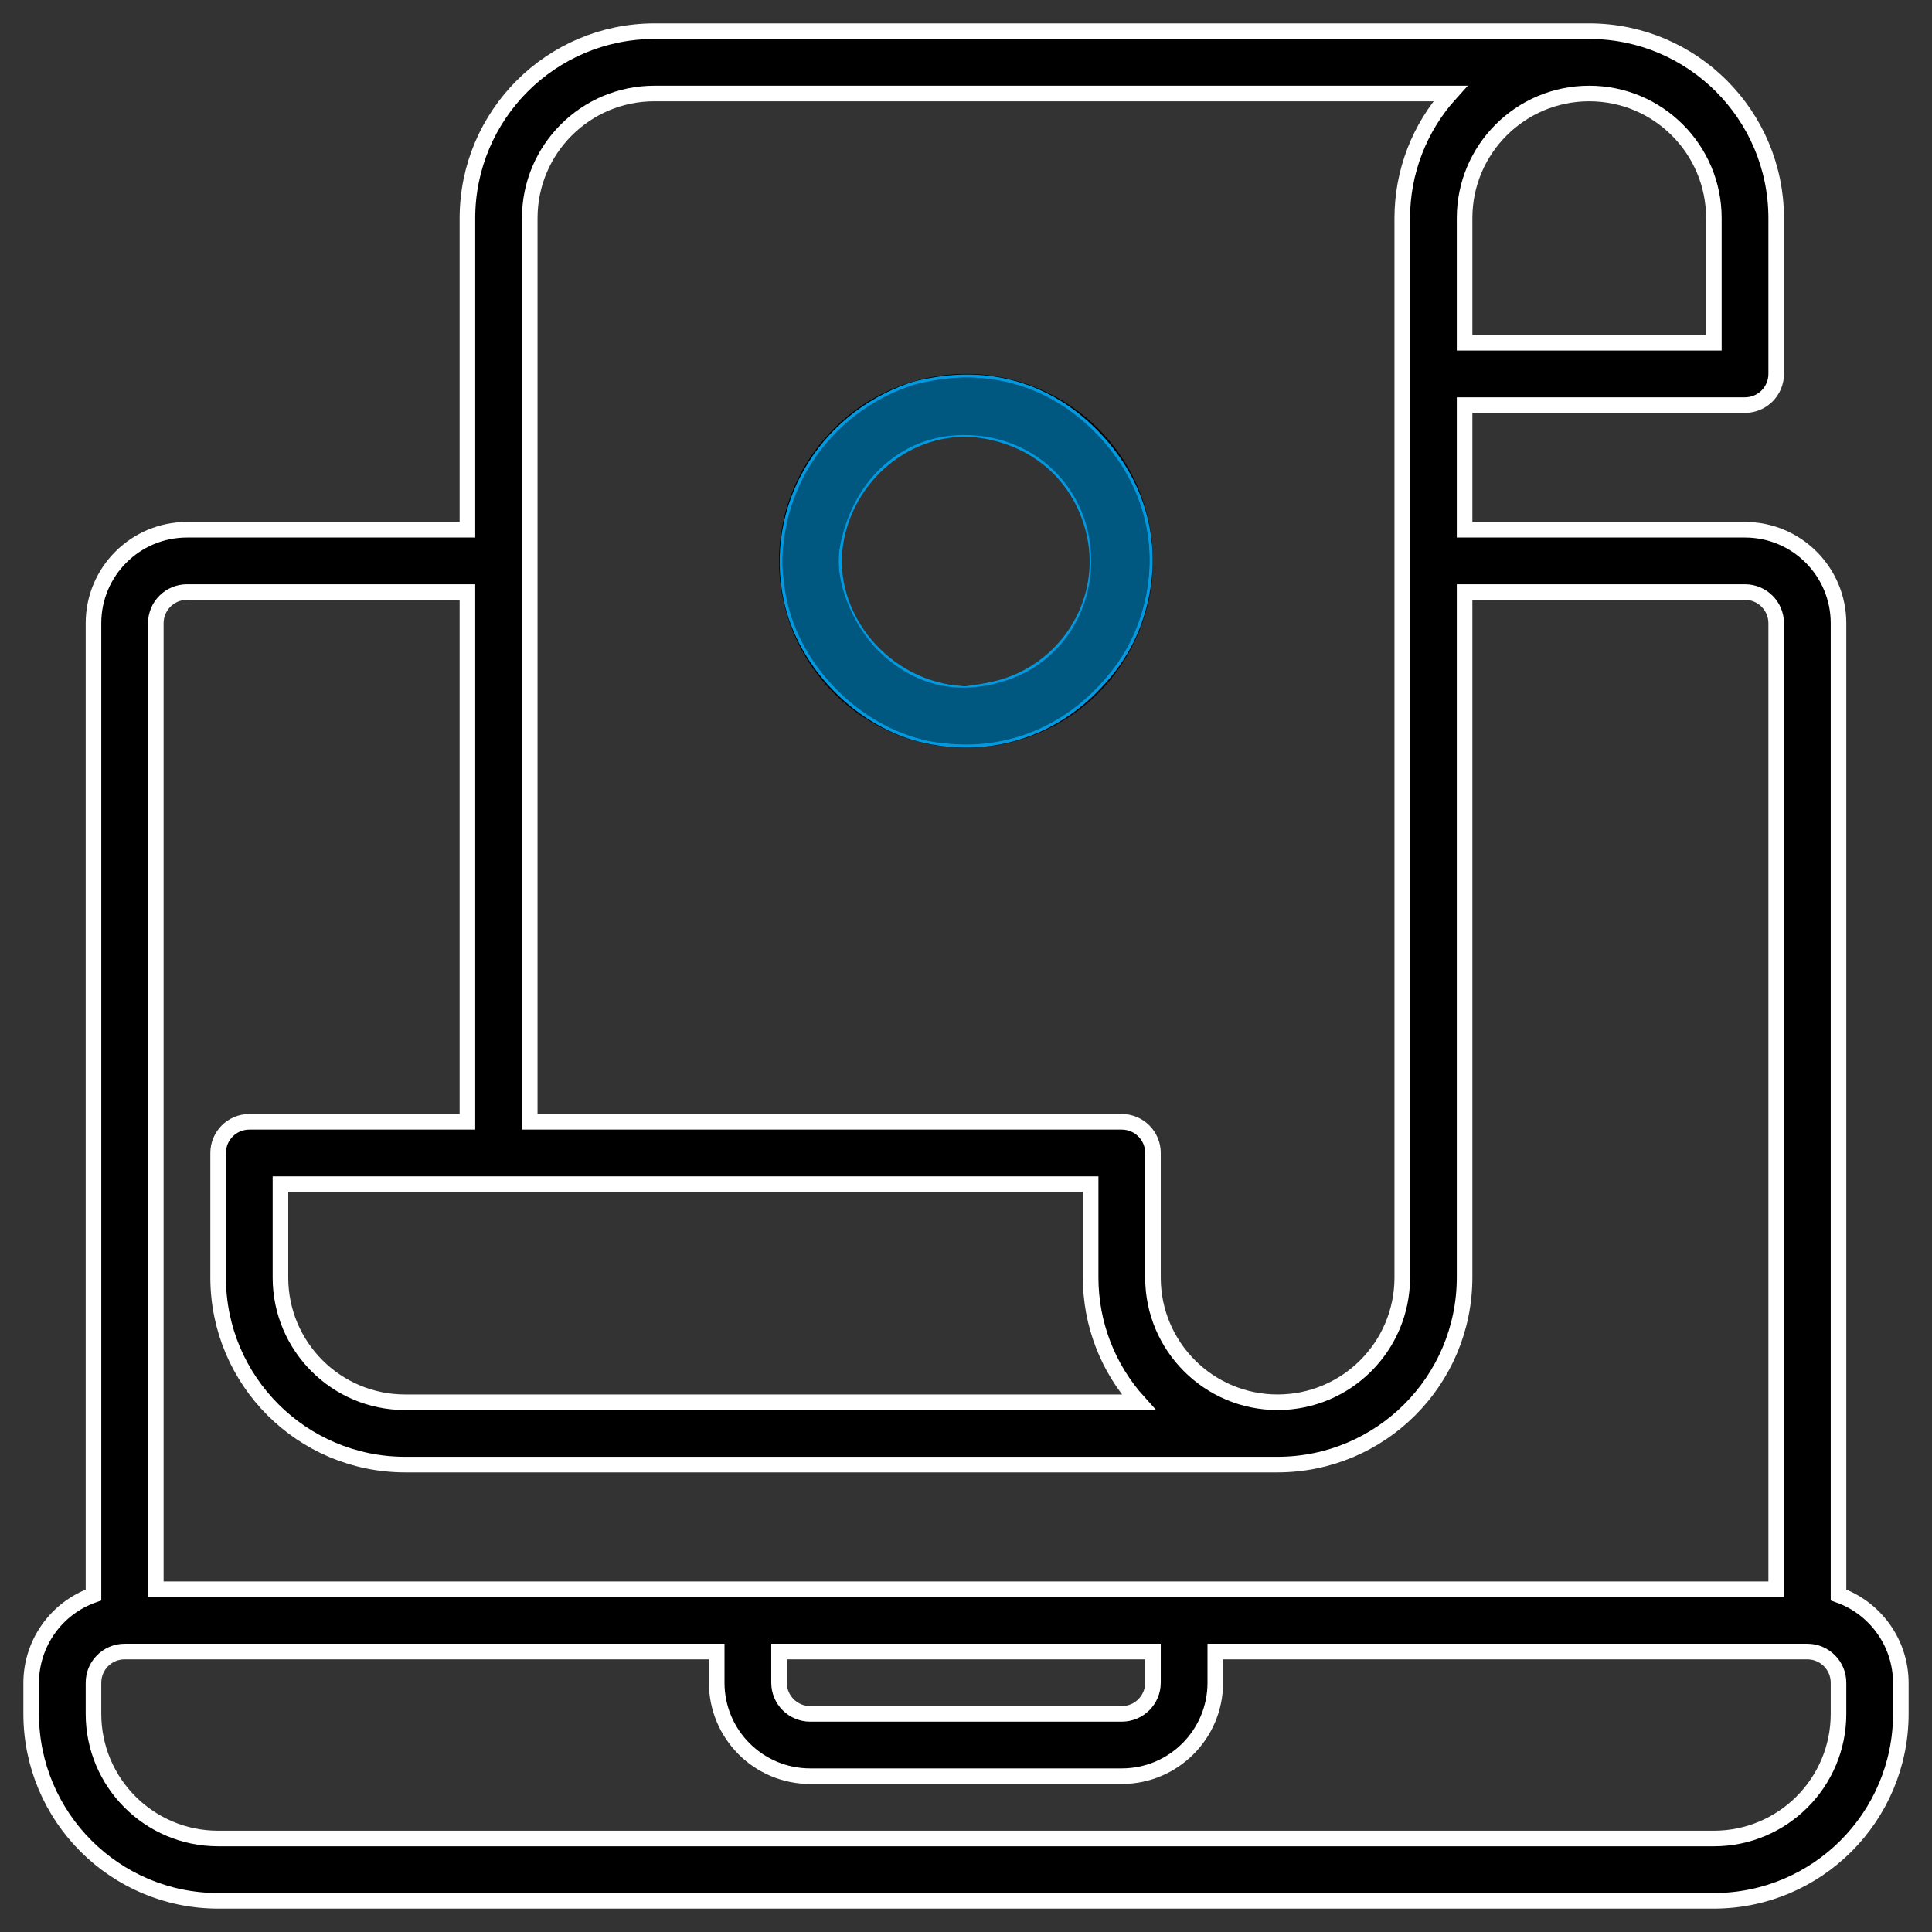
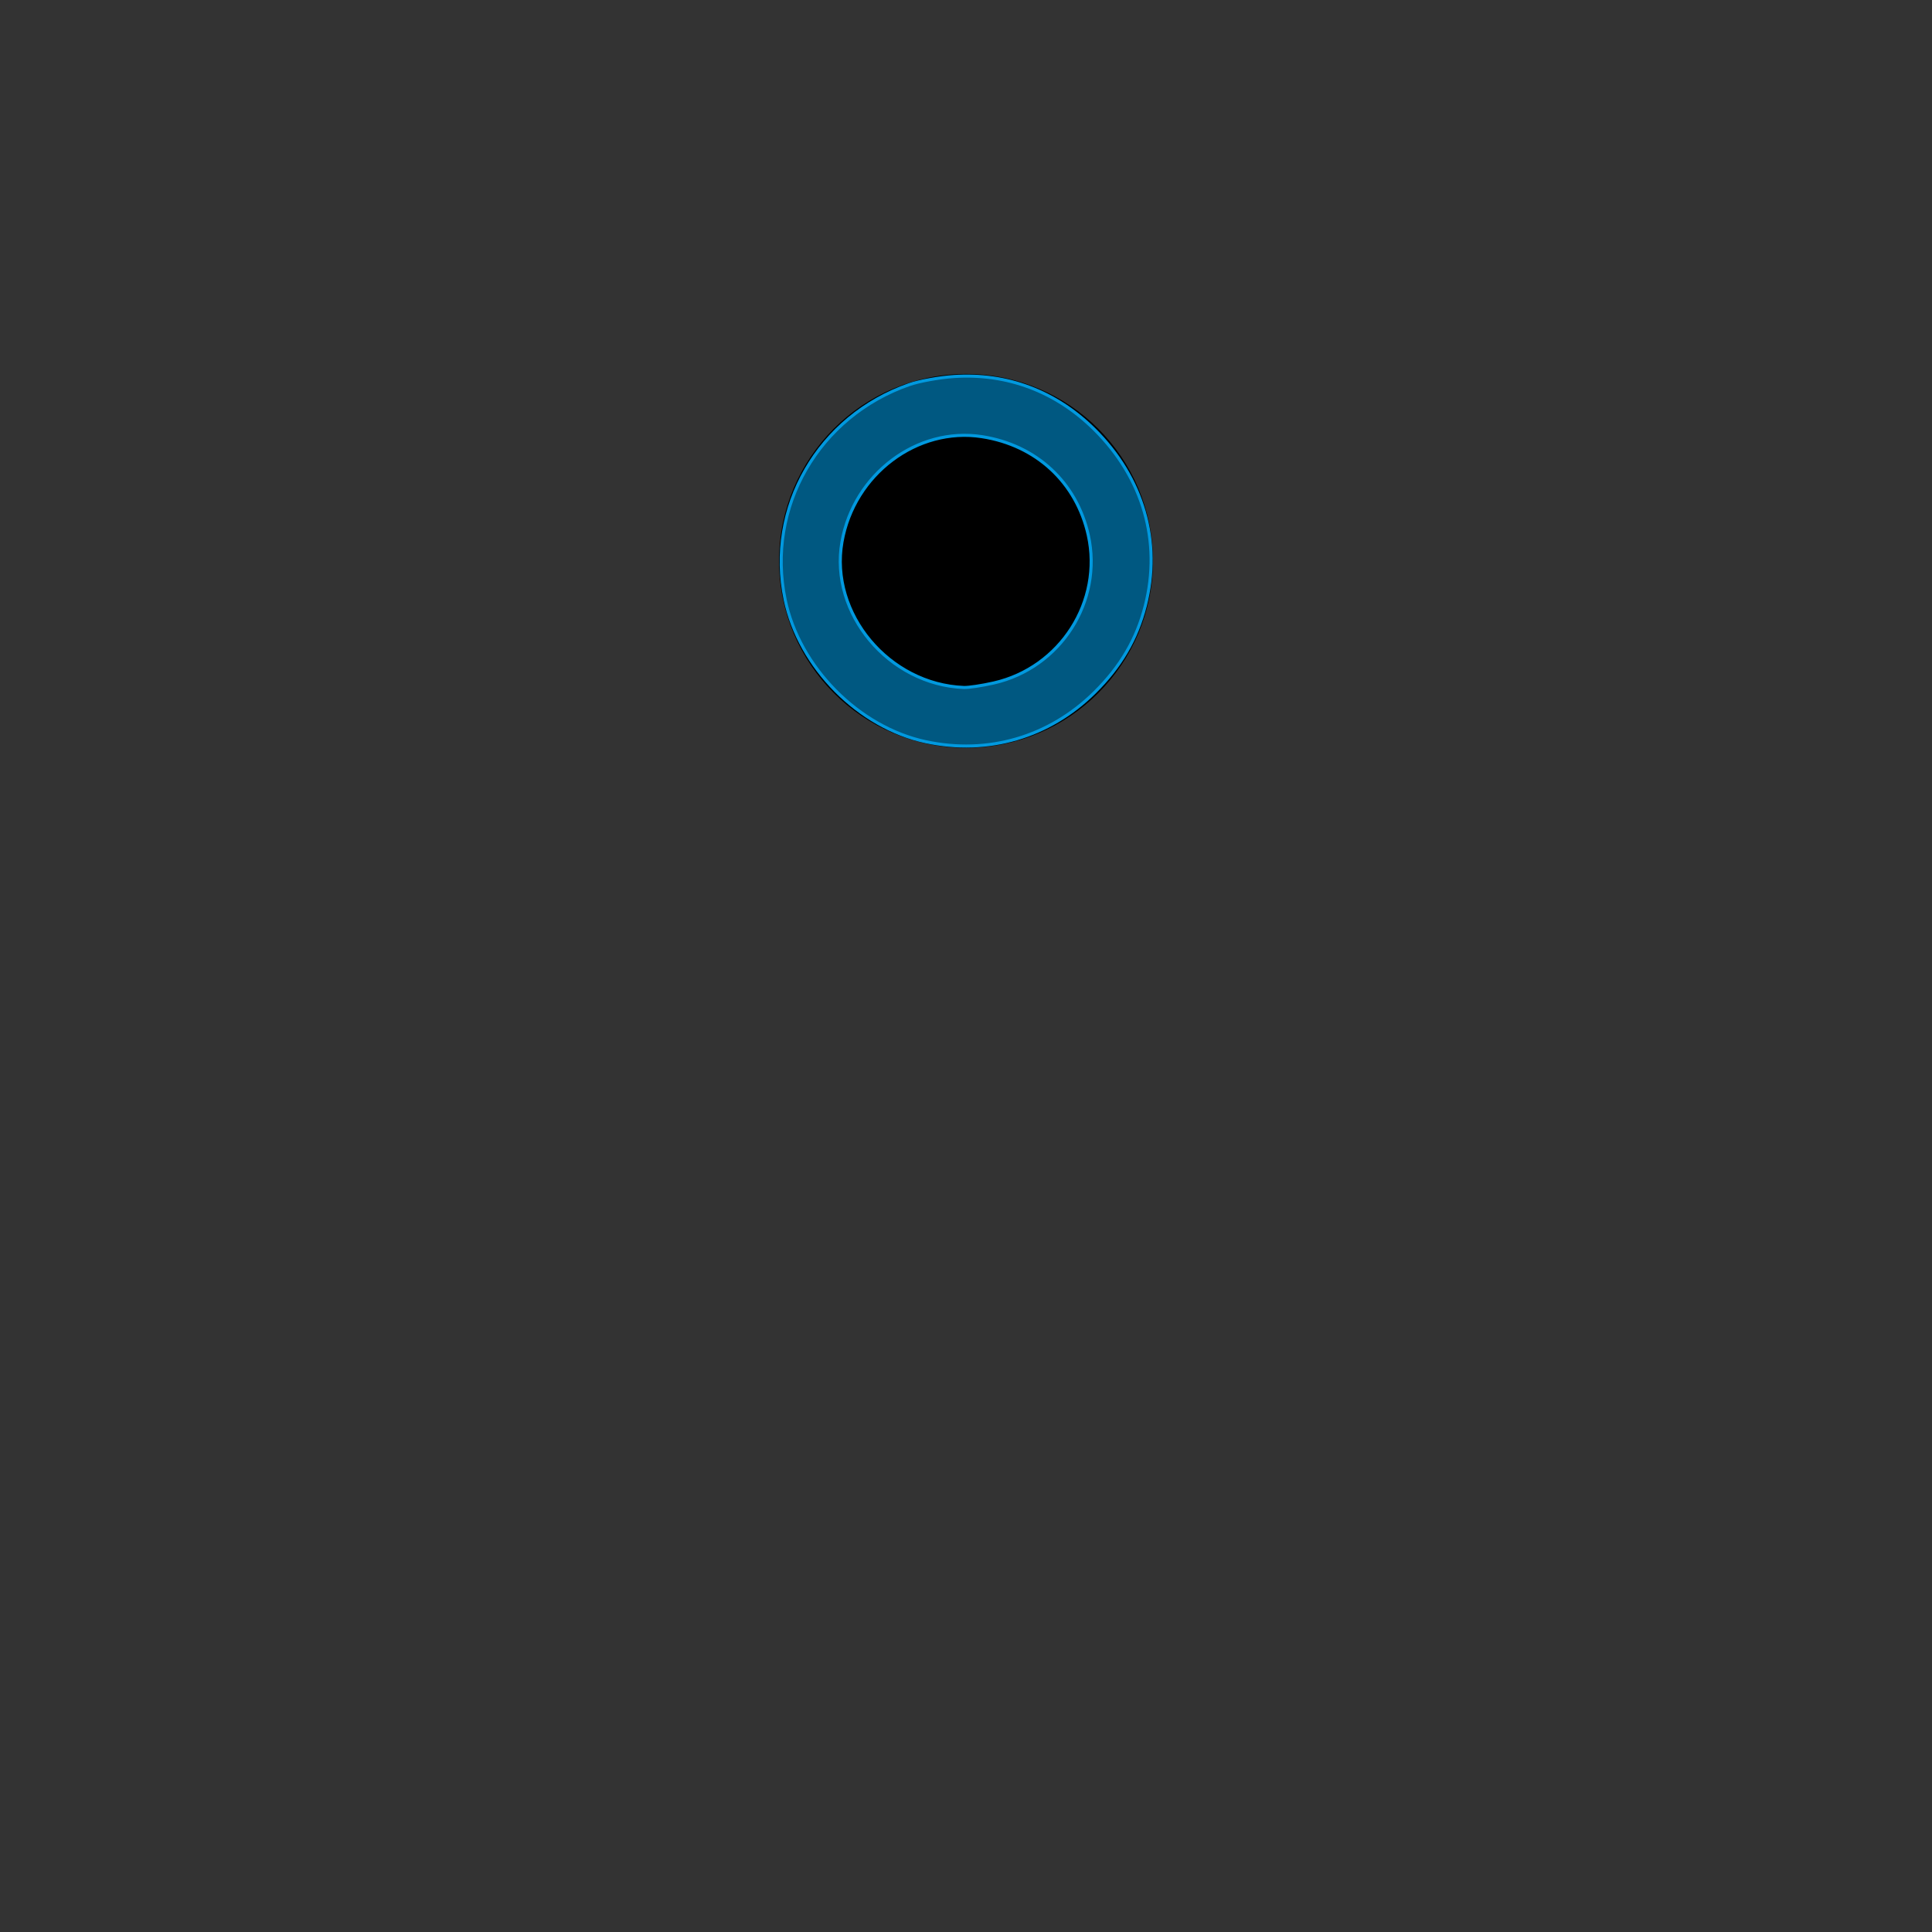
<svg xmlns="http://www.w3.org/2000/svg" xmlns:ns1="http://sodipodi.sourceforge.net/DTD/sodipodi-0.dtd" xmlns:ns2="http://www.inkscape.org/namespaces/inkscape" width="62px" height="62px" viewBox="0 0 62 62" version="1.1" id="svg11" ns1:docname="img_1.svg" ns2:version="1.1.2 (b8e25be8, 2022-02-05)">
  <rect x="0" y="0" width="62" height="62" fill="#333333" stroke="none" />
  <defs id="defs15" />
  <ns1:namedview id="namedview13" pagecolor="#ffffff" bordercolor="#666666" borderopacity="1.0" ns2:pageshadow="2" ns2:pageopacity="0.0" ns2:pagecheckerboard="0" showgrid="false" ns2:zoom="10.080645" ns2:cx="9.672" ns2:cy="31" ns2:window-width="1377" ns2:window-height="847" ns2:window-x="0" ns2:window-y="25" ns2:window-maximized="0" ns2:current-layer="svg11" />
  <title id="title2">Group 5</title>
  <desc id="desc4">Created with Sketch.</desc>
  <g id="Marshmello_landing-page" stroke="none" stroke-width="1" fill="none" fill-rule="evenodd" style="fill:#000000;fill-opacity:1">
    <g id="Simple_landngpage" transform="translate(-1006, -950)" style="fill:#000000;fill-opacity:1">
      <g id="Group-5" transform="translate(1007, 951)" style="fill:#000000;fill-opacity:1">
-         <path d="M58,54 C58,56.209 56.209,58 54,58 L6,58 C3.791,58 2,56.209 2,54 L2,53 C2,52.448 2.448,52 3,52 L22,52 L22,53 C22,54.657 23.343,56 25,56 L35,56 C36.657,56 38,54.657 38,53 L38,52 L57,52 C57.552,52 58,52.448 58,53 L58,54 Z M24,52 L36,52 L36,53 C36,53.552 35.552,54 35,54 L25,54 C24.448,54 24,53.552 24,53 L24,52 Z M4,19 C4,18.448 4.448,18 5,18 L14,18 L14,35 L7,35 C6.448,35 6,35.448 6,36 L6,40 C6.003,43.312 8.688,45.997 12,46 L40,46 C43.312,45.997 45.997,43.312 46,40 L46,18 L55,18 C55.552,18 56,18.448 56,19 L56,50 L4,50 L4,19 Z M34,37 L34,40 C34,41.478 34.549,42.903 35.54,44 L12,44 C9.791,44 8,42.209 8,40 L8,37 L34,37 Z M20,2 L45.54,2 C44.549,3.097 44,4.522 44,6 L44,40 C44,42.209 42.209,44 40,44 C37.791,44 36,42.209 36,40 L36,36 C36,35.448 35.552,35 35,35 L16,35 L16,6 C16,3.791 17.791,2 20,2 L20,2 Z M54,6 L54,10 L46,10 L46,6 C46,3.791 47.791,2 50,2 C52.209,2 54,3.791 54,6 L54,6 Z M58,50.184 L58,19 C58,17.343 56.657,16 55,16 L46,16 L46,12 L55,12 C55.552,12 56,11.552 56,11 L56,6 C55.997,2.688 53.312,0.003 50,0 L20,0 C16.688,0.003 14.003,2.688 14,6 L14,16 L5,16 C3.343,16 2,17.343 2,19 L2,50.184 C0.806,50.606 0.005,51.733 0,53 L0,54 C0.003,57.312 2.688,59.997 6,60 L54,60 C57.312,59.997 59.997,57.312 60,54 L60,53 C59.995,51.733 59.194,50.606 58,50.184 L58,50.184 Z" id="Fill-1" stroke="#FFFFFF" stroke-width="0.5" fill="#161514" style="fill:#000000;fill-opacity:1" />
        <path d="M30,13 C32.209,13 34,14.791 34,17 C34,19.209 32.209,21 30,21 C27.791,21 26,19.209 26,17 C26,14.791 27.791,13 30,13 M30,23 C33.314,23 36,20.314 36,17 C36,13.686 33.314,11 30,11 C26.686,11 24,13.686 24,17 C24.003,20.312 26.688,22.997 30,23" id="Fill-3" fill="#FF5F32" style="fill:#000000;fill-opacity:1" />
      </g>
    </g>
  </g>
-   <path style="font-variation-settings:normal;opacity:1;vector-effect:none;fill:#000000;fill-opacity:1;stroke:none;stroke-width:0.099;stroke-linecap:butt;stroke-linejoin:miter;stroke-miterlimit:4;stroke-dasharray:none;stroke-dashoffset:0;stroke-opacity:1;-inkscape-stroke:none;stop-color:#000000;stop-opacity:1" d="m 29.727,23.805 c -2.188,-0.475 -4.064,-2.368 -4.531,-4.573 -0.417,-1.969 0.157,-3.903 1.588,-5.353 1.538,-1.558 3.599,-2.153 5.645,-1.63 1.111,0.284 1.88,0.73 2.739,1.589 2.372,2.371 2.373,5.965 0.001,8.337 -1.474,1.474 -3.444,2.064 -5.442,1.631 z m 2.086,-1.843 c 2.099,-0.439 3.547,-2.55 3.167,-4.614 -0.499,-2.711 -3.34,-4.163 -5.793,-2.962 -0.668,0.327 -1.463,1.117 -1.795,1.784 -1.501,3.013 1.144,6.477 4.421,5.792 z" id="path1128" />
-   <path style="font-variation-settings:normal;opacity:1;vector-effect:none;fill:#000000;fill-opacity:1;stroke:none;stroke-width:0.099;stroke-linecap:butt;stroke-linejoin:miter;stroke-miterlimit:4;stroke-dasharray:none;stroke-dashoffset:0;stroke-opacity:1;-inkscape-stroke:none;stop-color:#000000;stop-opacity:1" d="m 29.727,23.805 c -2.188,-0.475 -4.064,-2.368 -4.531,-4.573 -0.199,-0.938 -0.183,-1.751 0.05,-2.664 0.265,-1.038 0.79,-1.948 1.58,-2.737 1.512,-1.512 3.586,-2.098 5.603,-1.582 1.111,0.284 1.88,0.73 2.739,1.589 2.372,2.371 2.373,5.965 0.001,8.337 -1.474,1.474 -3.444,2.064 -5.442,1.631 z m 2.212,-1.885 c 1.633,-0.425 2.737,-1.625 3.052,-3.314 0.223,-1.197 -0.275,-2.641 -1.213,-3.518 -2.375,-2.222 -6.166,-0.955 -6.758,2.259 -0.372,2.017 0.94,4.014 2.999,4.568 0.703,0.189 1.209,0.19 1.921,0.005 z" id="path1167" />
-   <path style="font-variation-settings:normal;opacity:1;vector-effect:none;fill:#000000;fill-opacity:1;stroke:none;stroke-width:0.099;stroke-linecap:butt;stroke-linejoin:miter;stroke-miterlimit:4;stroke-dasharray:none;stroke-dashoffset:0;stroke-opacity:1;-inkscape-stroke:none;stop-color:#000000;stop-opacity:1" d="m 29.727,23.805 c -2.188,-0.475 -4.064,-2.368 -4.531,-4.573 -0.199,-0.938 -0.183,-1.751 0.05,-2.664 0.265,-1.038 0.79,-1.948 1.58,-2.737 1.512,-1.512 3.586,-2.098 5.603,-1.582 1.078,0.276 1.881,0.734 2.697,1.54 2.414,2.382 2.432,5.991 0.042,8.385 -1.471,1.474 -3.442,2.065 -5.441,1.631 z m 2.699,-2.034 c 1.859,-0.696 2.981,-2.781 2.502,-4.65 -0.218,-0.849 -0.593,-1.511 -1.155,-2.037 -2.393,-2.238 -6.157,-0.947 -6.764,2.321 -0.217,1.168 0.23,2.506 1.141,3.418 1.168,1.168 2.749,1.519 4.275,0.947 z" id="path1206" />
+   <path style="font-variation-settings:normal;opacity:1;vector-effect:none;fill:#000000;fill-opacity:1;stroke:none;stroke-width:0.099;stroke-linecap:butt;stroke-linejoin:miter;stroke-miterlimit:4;stroke-dasharray:none;stroke-dashoffset:0;stroke-opacity:1;-inkscape-stroke:none;stop-color:#000000;stop-opacity:1" d="m 29.727,23.805 c -2.188,-0.475 -4.064,-2.368 -4.531,-4.573 -0.199,-0.938 -0.183,-1.751 0.05,-2.664 0.265,-1.038 0.79,-1.948 1.58,-2.737 1.512,-1.512 3.586,-2.098 5.603,-1.582 1.111,0.284 1.88,0.73 2.739,1.589 2.372,2.371 2.373,5.965 0.001,8.337 -1.474,1.474 -3.444,2.064 -5.442,1.631 z m 2.212,-1.885 z" id="path1167" />
  <path style="font-variation-settings:normal;opacity:1;vector-effect:none;fill:#000000;fill-opacity:1;stroke:none;stroke-width:0.099;stroke-linecap:butt;stroke-linejoin:miter;stroke-miterlimit:4;stroke-dasharray:none;stroke-dashoffset:0;stroke-opacity:1;-inkscape-stroke:none;stop-color:#000000;stop-opacity:1" d="m 29.727,23.805 c -2.181,-0.473 -4.075,-2.379 -4.53,-4.56 -0.199,-0.954 -0.184,-1.762 0.05,-2.677 0.265,-1.038 0.79,-1.948 1.58,-2.737 1.512,-1.512 3.586,-2.098 5.603,-1.582 1.078,0.276 1.881,0.734 2.697,1.54 1.561,1.541 2.154,3.598 1.628,5.653 -0.273,1.067 -0.792,1.953 -1.628,2.78 -1.441,1.426 -3.433,2.009 -5.399,1.583 z m 1.979,-1.833 c 2.121,-0.399 3.638,-2.516 3.276,-4.57 -0.311,-1.764 -1.601,-3.056 -3.382,-3.387 -2.558,-0.476 -5.036,2.017 -4.58,4.607 0.336,1.907 1.979,3.36 3.892,3.44 0.143,0.006 0.5,-0.034 0.794,-0.09 z" id="path1245" />
  <path style="fill:#005881;fill-opacity:1;stroke:#0199df;stroke-width:0.099;stroke-opacity:1" d="m 29.71,23.803 c -2.155,-0.462 -4.06,-2.385 -4.514,-4.558 -0.619,-2.961 1.07,-5.887 3.985,-6.903 0.318,-0.111 0.962,-0.228 1.43,-0.259 1.707,-0.115 3.273,0.474 4.508,1.697 1.569,1.554 2.161,3.604 1.635,5.662 -0.273,1.068 -0.792,1.953 -1.628,2.779 -1.456,1.438 -3.418,2.01 -5.415,1.582 z m 2.183,-1.886 c 2.139,-0.487 3.503,-2.621 3.031,-4.744 -0.377,-1.693 -1.67,-2.891 -3.413,-3.16 -2.079,-0.322 -4.108,1.204 -4.491,3.376 -0.405,2.298 1.504,4.579 3.911,4.673 0.153,0.006 0.586,-0.059 0.962,-0.145 z" id="path1321" />
-   <path style="fill:#005881;fill-opacity:1;stroke:#005881;stroke-width:0.099;stroke-opacity:1" d="M 29.738,23.714 C 27.632,23.234 25.748,21.295 25.296,19.146 c -0.184,-0.876 -0.184,-1.406 0,-2.282 0.364,-1.734 1.598,-3.304 3.224,-4.104 2.22,-1.092 4.729,-0.66 6.506,1.119 0.78,0.781 1.15,1.353 1.501,2.32 1.047,2.885 -0.636,6.213 -3.707,7.327 -0.84,0.305 -2.204,0.388 -3.082,0.188 z M 32.339,21.871 c 1.634,-0.54 2.728,-2.091 2.728,-3.866 0,-2.33 -1.817,-4.116 -4.166,-4.095 -2.036,0.018 -3.633,1.5 -4.013,3.723 -0.165,0.964 0.411,2.451 1.276,3.294 1.177,1.147 2.594,1.468 4.175,0.945 z" id="path1360" />
</svg>